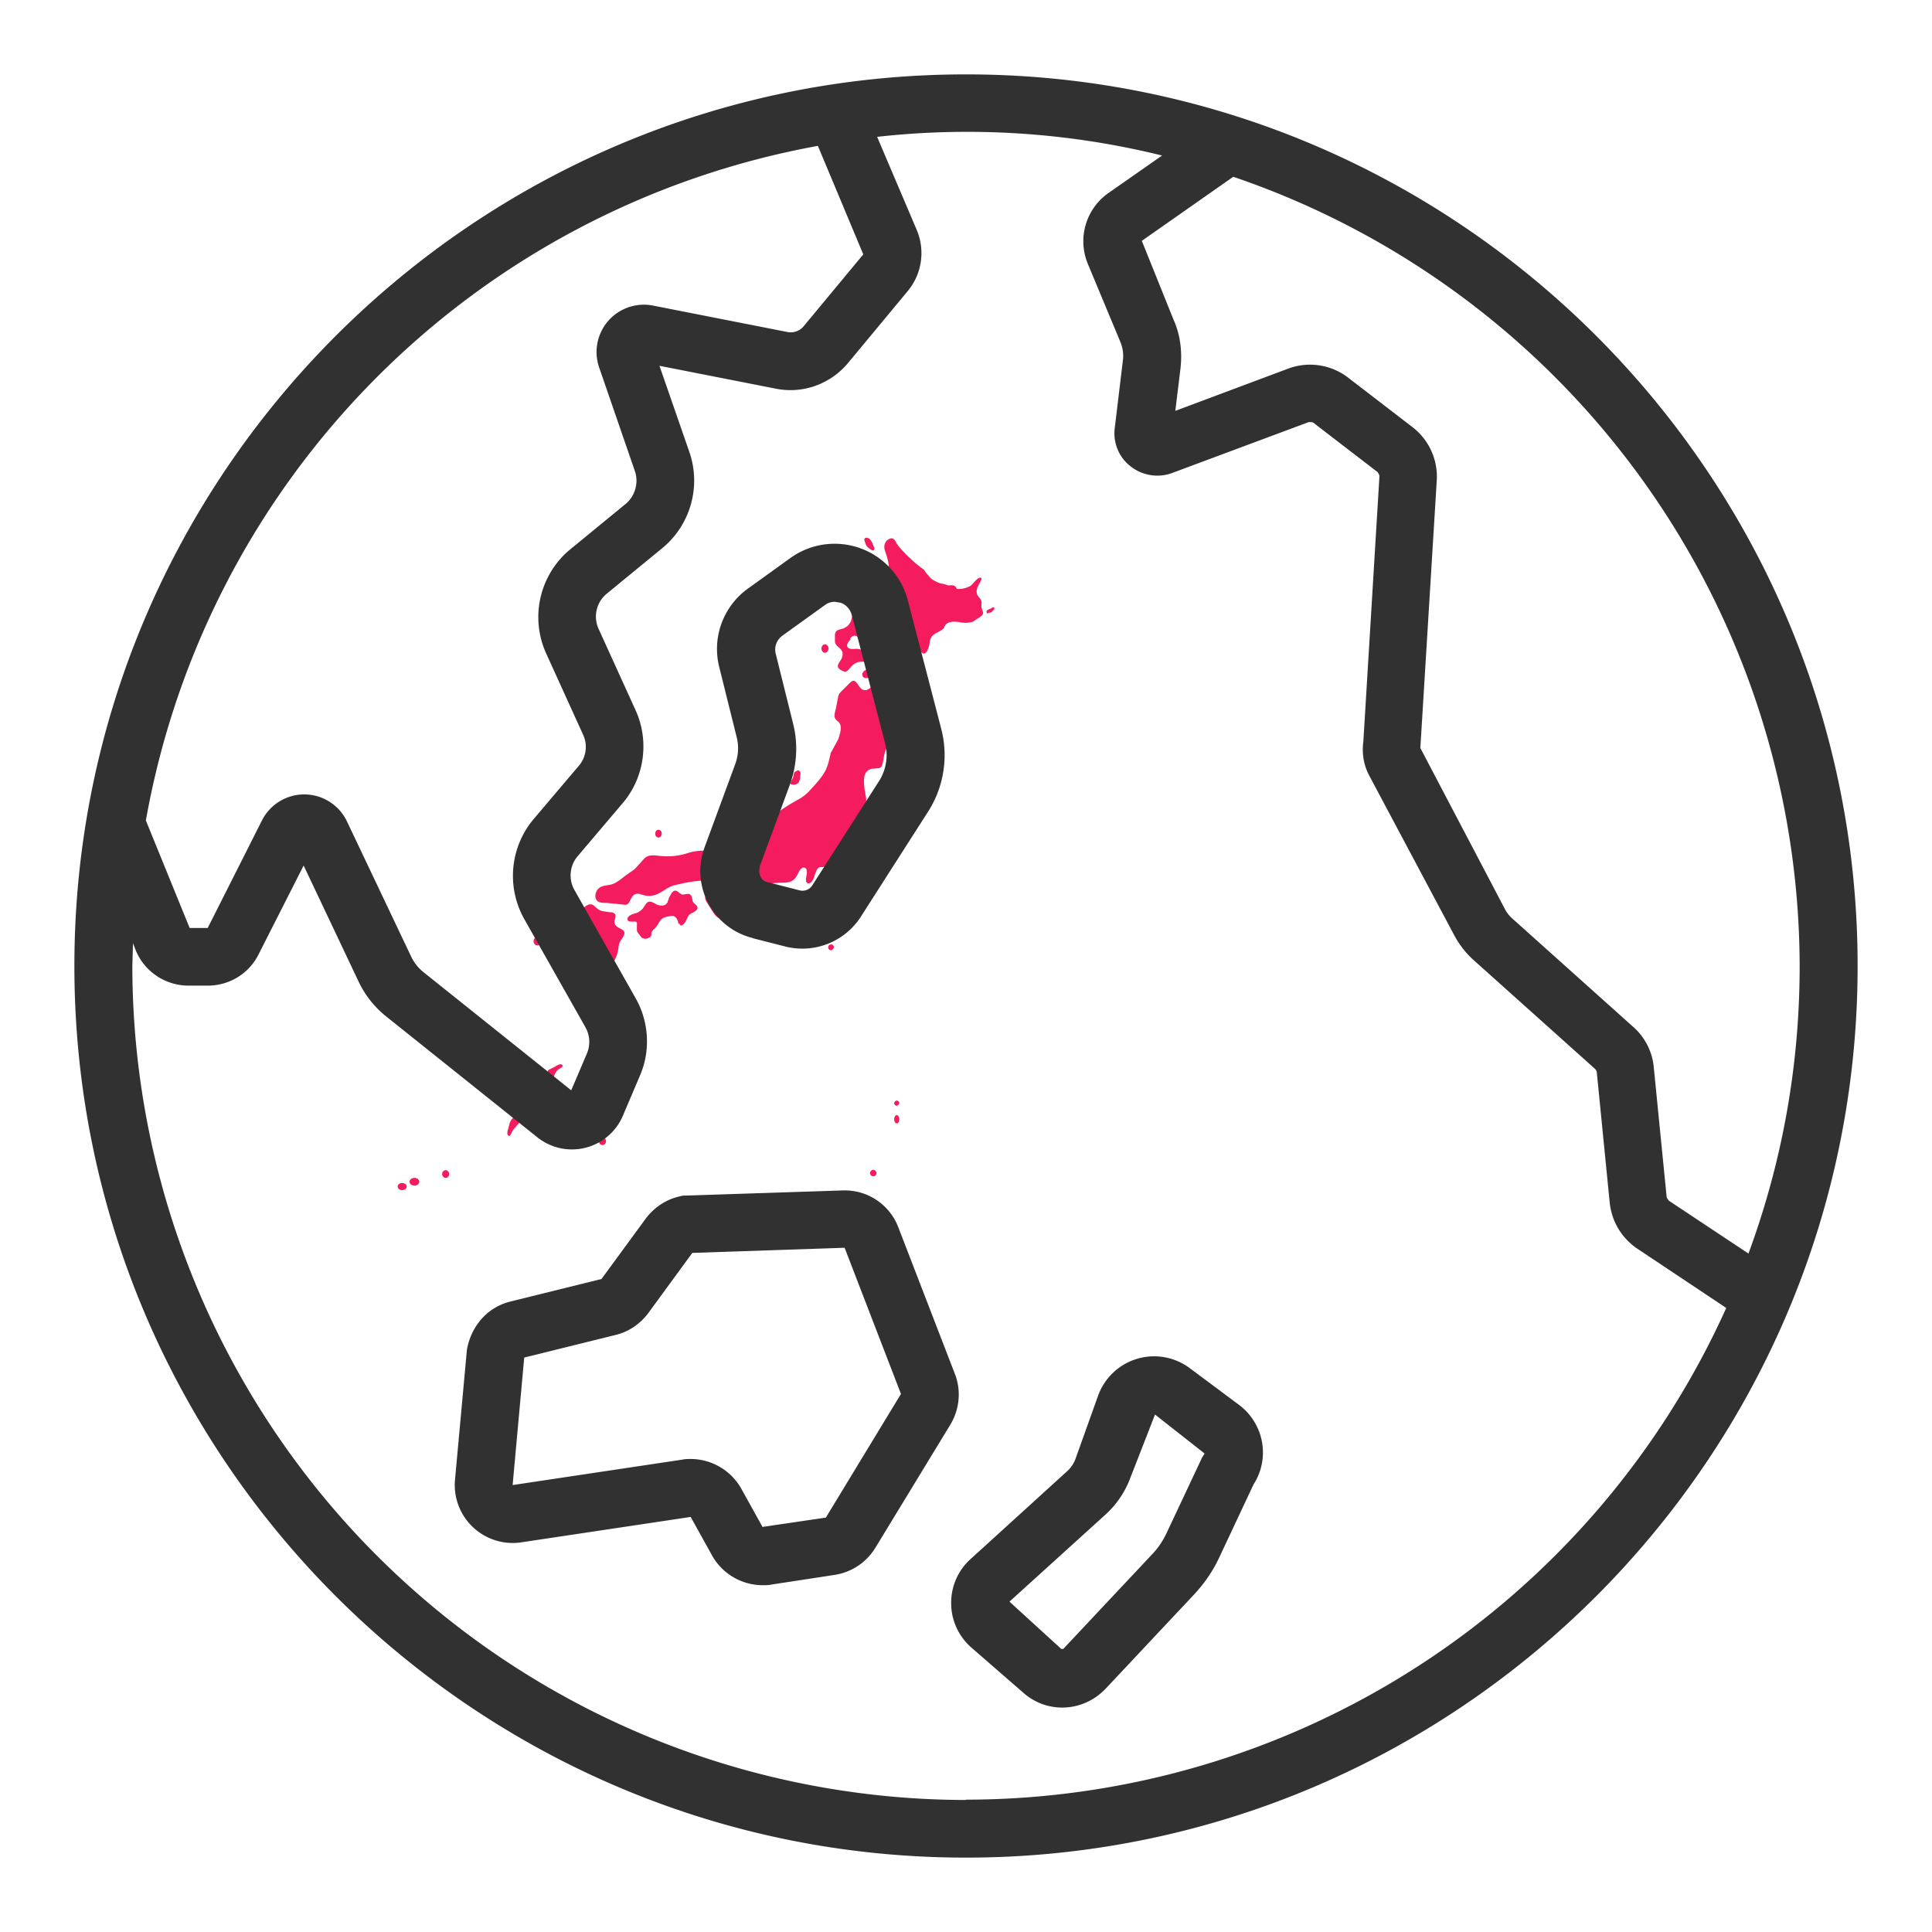
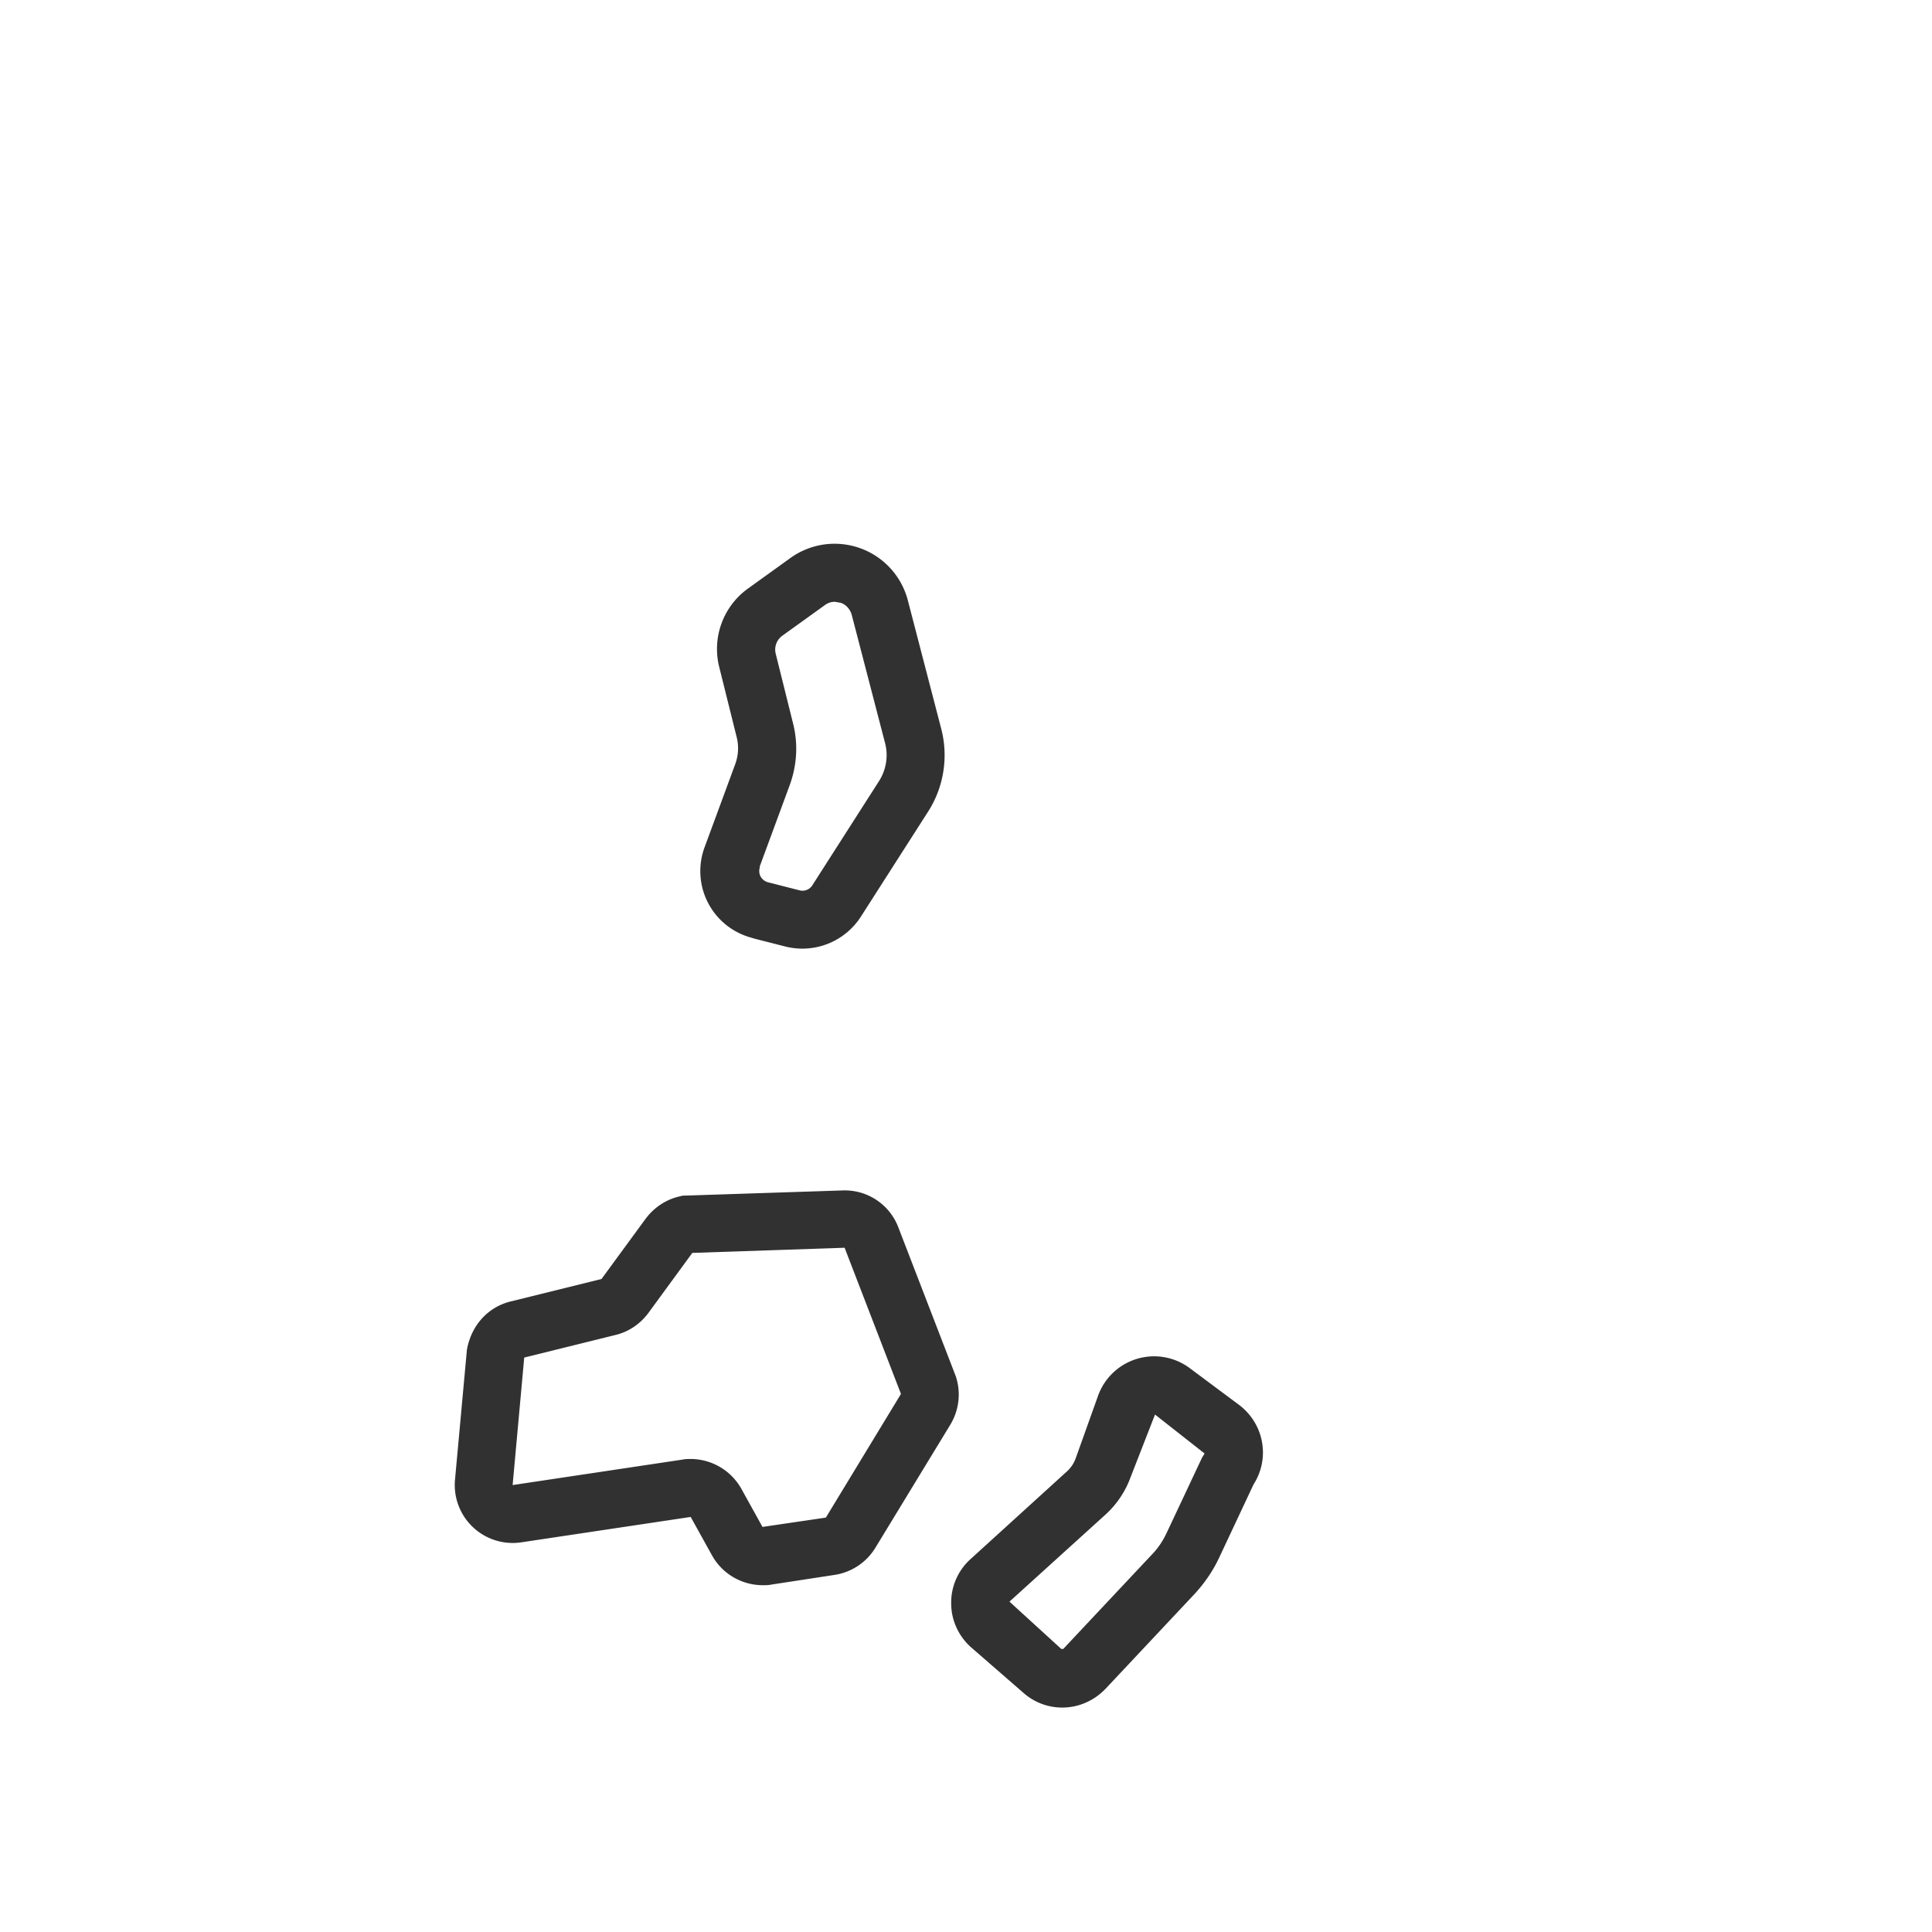
<svg xmlns="http://www.w3.org/2000/svg" viewBox="0 0 60 60">
  <g fill="#f41c5e">
-     <path d="M16.97 27.63c-.03-.07 0-.17.05-.23.03-.04.07-.05.11-.04.03 0 .05.02.09 0 .04-.02.08-.04.11 0 .02.03.03.06 0 .09l-.06.09c-.05.12-.06.26-.12.38-.01.02-.04.08-.08.07-.04-.01-.05-.09-.06-.13-.02-.08-.02-.17-.05-.24Zm9.43-7.8c.07-.09.16-.12.25-.04.08.07.19.14.31.12a.58.58 0 0 0 .21-.07c.05-.03.08-.07.12-.11.08-.07.21-.09.32-.08.15 0 .26.08.36.18.1.1.22.15.34.23.06.04.13.05.19.08.05.02.07.07.1.1.03.04.09.08.14.04.08-.06.11-.21.13-.3 0-.05.01-.1.03-.14a.36.36 0 0 1 .08-.12l.09-.06c.08-.04.17-.08.23-.14.03-.04.04-.09.08-.13.1-.1.29-.09.41-.07.14.03.28.03.41-.01.04-.01.07-.04.1-.06l.14-.09c.04-.03.09-.07.09-.12 0-.05-.03-.09-.04-.14-.03-.09.02-.19-.03-.28l-.1-.13a.25.25 0 0 1-.02-.19c.02-.09.07-.16.11-.24.01-.03.06-.11 0-.12-.06-.01-.14.08-.17.11-.05.05-.09.11-.15.15a.78.78 0 0 1-.42.09c-.03-.12-.13-.12-.23-.11-.06 0-.11-.03-.16-.04-.07-.02-.14-.02-.21-.06-.08-.04-.18-.08-.23-.15l-.13-.15c-.03-.05-.05-.09-.1-.12-.12-.08-.23-.18-.33-.27l-.18-.17c-.1-.11-.21-.21-.29-.34-.06-.1-.1-.21-.24-.14-.14.07-.17.22-.13.35.05.16.11.31.12.49.01.15 0 .3-.04.45-.02.06-.04.13-.08.18l-.16.15c-.13.13-.02.28-.03.44 0 .17-.2.26-.35.29-.14.03-.22-.06-.33-.12-.04-.02-.08-.04-.11 0-.03.05-.03.13-.04.19-.03.17-.11.3-.28.36-.06.02-.13.03-.18.06-.05.03-.07.09-.07.15v.21c.01.06.05.1.09.14.06.05.12.1.14.17.02.09 0 .17-.05.25-.03.05-.09.12-.09.19 0 .06.07.11.12.13.04.03.1.05.15.03.05-.03.09-.09.13-.13.09-.1.19-.17.33-.17.12 0 .29 0 .22-.16-.06-.16-.2-.23-.36-.24-.08 0-.24.03-.29-.06-.05-.08.05-.18.1-.24Zm.77 4.04c-.06 0-.11 0-.17.03-.18.09-.18.32-.16.5 0 .08.02.15.03.23l.03.17v.2c0 .05-.02.07-.04.11-.03.04-.05.09-.09.12-.04.03-.1.02-.12.07-.03.08-.03.15-.07.23a.42.42 0 0 0-.03.27c.02.06.02.12.02.19 0 .05-.01.12.03.15.07.06.16.09.18.19.02.11-.11.18-.19.22-.06.03-.11.05-.13.13-.01.05 0 .16-.04.2-.02.02-.05.02-.08.03a.3.3 0 0 0-.12.1c-.05.06-.15.23-.24.18-.1-.05-.1-.2-.06-.29.04-.1.14-.19.15-.31 0-.1-.08-.11-.15-.05-.09.09-.12.22-.2.31-.07.08-.14.07-.23.08-.09 0-.13.09-.16.17-.04.1-.06.22-.14.3-.07.06-.15.04-.16-.05-.01-.11.05-.22.02-.33-.02-.08-.1-.1-.16-.05-.08.07-.11.18-.17.27a.36.36 0 0 1-.25.16c-.11.02-.22.01-.33.02-.09 0-.17.02-.26.03l-.17-.12-.14-.12c-.08-.05-.45-.19-.44 0 0 .09.09.18.14.25.04.06.12.15.11.22-.01.07-.1.1-.16.12a.9.9 0 0 0-.26.13c-.17.14-.23.37-.39.52-.06.06-.14.1-.22.07-.09-.03-.15-.11-.2-.18l-.17-.27c-.04-.06-.09-.14-.08-.21 0-.16.21-.24.22-.39 0-.09-.1-.12-.18-.13a4.24 4.24 0 0 0-.81.11l-.22.05c-.18.06-.33.19-.5.27-.1.04-.2.06-.3.05-.09 0-.17-.04-.26-.06-.18-.03-.23.11-.3.24-.03.06-.07.1-.14.1l-.26-.03-.32-.03c-.08 0-.18 0-.25-.04-.14-.08-.1-.3 0-.4.12-.12.31-.09.46-.15.17-.07.31-.21.46-.31.08-.06.17-.11.24-.18l.2-.22c.06-.07.12-.14.21-.16.11-.03.23-.01.34 0a2.07 2.07 0 0 0 .91-.1c.14-.04.28-.06.42-.06.15 0 .28 0 .36.14.06.09.14.1.24.06.11-.04.28-.11.32-.22.02-.06 0-.12-.01-.18-.01-.07-.02-.13.01-.19.03-.07.09-.13.14-.19l.15-.16c.1-.1.2-.18.27-.31a.67.67 0 0 0 .05-.37c0-.12.04-.18.15-.23.08-.04.16-.12.26-.12.04 0 .1 0 .12.05.01.05-.04.09-.07.11-.09.07-.17.11-.19.23a.57.57 0 0 0 0 .29c.09.29.38.02.51-.08.16-.12.33-.23.5-.33.18-.1.35-.19.49-.34.19-.21.4-.42.53-.68.07-.15.1-.31.14-.47 0-.04.03-.08.05-.12l.18-.33c.03-.05.04-.12.06-.18a.63.63 0 0 0 .03-.19c0-.08-.02-.15-.08-.2-.05-.04-.1-.08-.11-.15-.01-.1.03-.21.05-.31l.06-.31c.01-.07.05-.12.1-.17l.24-.24c.05-.05.13-.13.2-.06.08.07.11.18.21.24.1.06.2 0 .28-.08l.13-.17c-.03-.09-.06-.13-.16-.12-.08.01-.19.05-.24-.04-.05-.11.07-.2.17-.22.12-.02.29.03.35.14.03.06.02.13.02.19 0 .09-.02.17-.03.26 0 .04.02.08.03.11l.04.14c.04.13.09.25.17.36.06.09.12.16.17.26.06.12.12.26.13.4a.47.47 0 0 1-.12.34c-.1.12-.19.24-.24.39-.04.13-.04.27-.09.4-.03.09-.1.09-.18.09Zm-9.7 5.07c-.03-.08-.08-.16-.06-.25.02-.1.14-.15.23-.18.1-.04.2-.06.29-.13.13-.1.33-.41.52-.25.09.08.16.15.28.17l.2.03c.05 0 .11 0 .15.04.07.05.02.17 0 .24 0 .11.06.16.15.21.07.04.18.08.16.18-.02.1-.1.17-.14.26-.04.08-.04.18-.06.27-.02.12-.07.22-.12.33l-.1.25a.6.6 0 0 1-.19.23l-.25.2-.15.14-.1.09.06-.35c.01-.08.03-.19 0-.28-.04-.09-.14-.03-.18.03-.07.1-.02.2-.04.31-.03.19-.31 0-.31-.14 0-.08.1-.12.12-.2.03-.1-.06-.15-.07-.24 0-.05.04-.1.07-.14l.13-.14c.04-.03.08-.06.1-.1.03-.05.04-.09.02-.15l-.05-.17s0 .03 0 0l-.02-.06-.05-.08c-.04-.07-.07-.21-.16-.23-.08-.03-.16.06-.17.13-.03.1 0 .29-.17.26-.12-.02-.1-.2-.13-.28Z" />
-     <path d="M21.07 28.68c-.02-.06-.02-.11-.06-.16-.06-.07-.11-.09-.2-.07-.08.02-.21.03-.27.1-.08.08-.12.2-.2.28-.04.04-.1.08-.11.15 0 .05 0 .08-.03.11-.07.06-.15.08-.23.05-.04-.01-.06-.04-.08-.07l-.07-.09c-.06-.06-.04-.18-.04-.26 0-.03.01-.07-.02-.09-.04-.02-.11 0-.16-.01-.05 0-.1-.01-.11-.06-.02-.06.04-.11.09-.14.07-.04.15-.05.22-.08.05-.02.09-.06.13-.09.07-.07.1-.16.17-.22.1-.08.22.03.32.07.11.04.25.04.31-.08l.05-.15.08-.14c.03-.03.06-.07.11-.07s.09.04.13.07c.04.03.08.06.13.05l.12-.02c.13-.01.14.12.16.22.02.09.17.13.15.23-.02.09-.16.13-.23.18-.08.06-.09.15-.14.23-.04.07-.14.19-.19.07Zm9.59-9.62s-.03-.05-.02-.08c.01-.03.05-.05.08-.06l.05-.02.06-.04c.02 0 .04 0 .05.02 0 .02 0 .04-.02.06-.03.03-.05.06-.09.08l-.05.01-.06.02Zm-3.78-2.17s.03.07.06.1l.08.06c.03.02.09.07.12.03.03-.04 0-.1-.02-.14-.02-.04-.03-.09-.06-.13a.55.55 0 0 0-.06-.08c-.03-.02-.09-.04-.13-.02-.06.03 0 .13.01.17Zm-1.15 3.25c0 .07-.05.13-.11.13s-.11-.06-.11-.13.05-.13.11-.13.11.06.11.13Zm-1.04 4.23-.12-.01c-.05-.03 0-.09.01-.12l.04-.07.02-.06c0-.05.02-.1.04-.14l.05-.02c.03-.02.04-.03.07-.02.02 0 .04.02.05.04.02.04.01.08 0 .12 0 .05 0 .1-.02.15-.02.04-.03.08-.07.1l-.05.02-.03.01Zm-4.14 1.52c0 .06-.04.12-.1.12s-.1-.05-.1-.12.04-.12.1-.12.1.05.1.12Zm-3.76 3.34c0 .07-.05.13-.11.13s-.11-.06-.11-.13.05-.13.11-.13.11.06.11.13Zm.22-.26c0 .07-.04.13-.08.13s-.08-.06-.08-.13.04-.13.08-.13.08.06.08.13Zm.55-.74s-.03.07-.08.07-.08-.03-.08-.07.03-.07.08-.07.08.03.08.07Zm.23 1.36s-.05.05-.08.04c-.06-.02-.06-.13-.06-.18l.01-.04c0-.02.01-.02.03-.04.02-.02 0-.04.03-.05.03-.01.08-.03.12 0 .03.01.03.05.04.07 0 .05-.01.1-.04.14l-.04.05Zm.18-.36s.04 0 .06.02c.04.03.05.07 0 .08-.04 0-.06-.02-.09-.05.01-.02.02-.04.04-.04Zm.5 2.07s-.02 0-.02-.03v-.1c0-.06 0-.17.07-.19.03 0 .09-.04.11-.01l.02.08c0 .02.01.05 0 .07 0 .02-.03.04-.04.06l-.09.09c-.01.01-.03.03-.04.02Zm-.4.03s.05-.08.09-.06c.03.01.07.05.09.07.02.03.04.07.02.1s-.07.06-.11.05c-.03 0-.06-.04-.08-.06-.02-.03-.02-.06-.02-.1Zm-.85 2.06-.05.1h-.05c-.02-.02-.02-.06-.03-.09-.01-.03-.03-.04-.05-.06-.02-.02-.04-.06-.02-.09.01-.02.04-.04.07-.05l.12-.06c.06-.03.18-.13.25-.07.06.05-.07.11-.1.13a.41.41 0 0 0-.11.12l-.03.06Zm-.48.3.05-.07c.02-.03.05-.03.08-.01.03.01.06.04.07.07.01.04.01.06-.02.09a.26.26 0 0 1-.11.07l-.08-.15Zm-.29.3.11-.02c.03 0 .07.02.07.06.01.06-.09.11-.14.11-.03 0-.08-.02-.08-.06 0-.03 0-.07.03-.09Zm-.43 1-.06.07a.67.67 0 0 0-.07.11c-.01.02-.04.1-.07.11-.03 0-.05-.03-.06-.05a.3.3 0 0 1 .02-.16l.04-.16c.03-.11.1-.21.21-.25.02 0 .05 0 .07-.03l.05-.06c.02-.02.09-.05.11-.02.02.03-.02.07-.03.1-.03.08-.07.17-.12.24l-.1.11v-.02Zm-2.07 1.47c0 .07-.05.12-.11.12s-.11-.06-.11-.12.05-.12.11-.12.11.06.11.12Zm-.93.24c0 .07-.07.12-.15.12s-.15-.05-.15-.12.07-.12.15-.12.15.05.15.12Zm-.39.15c0 .06-.06.11-.14.11s-.14-.05-.14-.11.06-.11.14-.11.14.05.14.11Zm6.19-1.41c0 .07-.05.12-.11.12s-.11-.05-.11-.12.05-.12.11-.12.11.05.11.12Zm6.91-8.13c0 .07-.05.12-.12.12s-.12-.05-.12-.12.05-.12.12-.12.12.05.12.12Zm0 .55c0 .05-.04.09-.09.09s-.09-.04-.09-.09.04-.09.09-.09.09.04.09.09Zm.26.96c0 .08-.04.15-.1.15s-.1-.07-.1-.15.04-.15.1-.15.1.07.1.15Zm-.09.6s-.04.09-.09.09-.09-.04-.09-.09.04-.09.09-.09.09.04.09.09Zm2.03 5.34c0 .07-.04.13-.08.13s-.08-.06-.08-.13.04-.13.08-.13.08.06.08.13Zm0-.5s-.04.08-.08.08-.08-.04-.08-.08.04-.08.08-.08.08.04.08.08Zm-.71 2.17c0 .06-.04.1-.1.1s-.1-.05-.1-.1.05-.1.1-.1.1.05.1.1Z" />
-   </g>
+     </g>
  <g fill="#313131">
-     <path d="M30 2.31C14.73 2.31 2.31 14.73 2.31 30S14.73 57.69 30 57.69 57.69 45.27 57.69 30 45.27 2.31 30 2.31ZM55.89 30c0 3.14-.56 6.14-1.59 8.93l-2.47-1.64s-.06-.07-.07-.11l-.4-4.03a1.9 1.9 0 0 0-.64-1.26l-3.76-3.37a1 1 0 0 1-.23-.3l-2.62-4.99.51-8.31a1.94 1.94 0 0 0-.76-1.66l-1.99-1.53a1.94 1.94 0 0 0-1.87-.28l-3.5 1.31.16-1.31c.06-.51 0-1.04-.21-1.51l-.99-2.46 2.84-1.99a25.95 25.95 0 0 1 17.59 24.52ZM25.4 4.53l1.41 3.37-1.85 2.23a.52.52 0 0 1-.51.18l-4.17-.82a1.47 1.47 0 0 0-1.67 1.93l1.11 3.22c.12.36 0 .77-.29 1.01l-1.72 1.41a2.73 2.73 0 0 0-.75 3.23l1.15 2.53a.9.9 0 0 1-.14.97l-1.4 1.65a2.74 2.74 0 0 0-.29 3.1l1.9 3.36c.14.25.16.54.05.81l-.49 1.15-4.59-3.67a1.37 1.37 0 0 1-.38-.48l-1.99-4.19a1.47 1.47 0 0 0-2.65-.03l-1.68 3.33h-.56l-1.36-3.34A25.91 25.91 0 0 1 25.4 4.53ZM30 55.9A25.92 25.92 0 0 1 4.11 30.01l.02-.72.08.21c.27.67.92 1.11 1.65 1.11h.59c.67 0 1.28-.37 1.58-.97l1.4-2.76 1.7 3.59c.2.43.51.82.88 1.11l4.69 3.75a1.72 1.72 0 0 0 2.64-.67l.54-1.27c.33-.77.27-1.67-.14-2.39l-1.9-3.36a.92.92 0 0 1 .1-1.05l1.4-1.65c.68-.8.83-1.93.4-2.88l-1.15-2.53a.92.92 0 0 1 .25-1.09l1.72-1.41a2.72 2.72 0 0 0 .85-2.99l-.93-2.68 3.61.71c.84.17 1.7-.14 2.25-.8l1.85-2.23c.44-.53.55-1.26.28-1.9l-1.23-2.89a25.25 25.25 0 0 1 8.85.58l-1.66 1.16a1.83 1.83 0 0 0-.64 2.22l1 2.4c.08.19.11.39.08.6l-.25 2.08c-.06.46.13.92.5 1.2.36.28.85.36 1.28.2l4.24-1.58s.11-.01.15.02l1.99 1.53s.06.08.06.13l-.5 8.24c-.05.37.01.74.19 1.07l2.63 4.94c.16.3.37.57.62.79l3.76 3.37s.05.06.05.1l.4 4.04c.06.59.37 1.11.86 1.44l2.76 1.84a25.92 25.92 0 0 1-23.6 15.27Z" />
    <path d="m29.72 42.87-.03-.11-1.79-4.64a1.78 1.78 0 0 0-1.73-1.15l-4.88.16c-.05 0-.11 0-.16.02-.43.09-.81.34-1.08.7l-1.37 1.87-2.83.7c-.68.17-1.21.72-1.35 1.5l-.37 4.04a1.8 1.8 0 0 0 2.05 1.94l5.27-.79.66 1.19c.32.58.93.93 1.58.93.09 0 .18 0 .27-.02l1.96-.3a1.8 1.8 0 0 0 1.27-.85l2.32-3.81c.25-.41.33-.91.21-1.38Zm-4.07 4.26-1.97.29-.66-1.19a1.81 1.81 0 0 0-1.57-.92c-.09 0-.17 0-.26.02l-5.27.79.36-3.96 2.83-.7c.42-.1.78-.35 1.03-.69l1.36-1.86 4.73-.16 1.75 4.54-2.32 3.82Zm-2.26-17.99.98.25a2.16 2.16 0 0 0 2.37-.93l2.08-3.25c.49-.76.64-1.7.41-2.58l-1.04-4a2.35 2.35 0 0 0-3.63-1.31l-1.32.95a2.31 2.31 0 0 0-.9 2.46l.54 2.17c.07.28.05.57-.05.84l-.94 2.55a2.14 2.14 0 0 0 1.48 2.84Zm.2-2.22.94-2.55c.22-.61.26-1.27.1-1.9l-.54-2.17a.53.53 0 0 1 .21-.56l1.32-.95a.5.5 0 0 1 .31-.1l.18.03c.17.06.29.2.34.37l1.04 4c.1.39.03.81-.18 1.15l-2.08 3.25a.36.36 0 0 1-.4.16l-.98-.25a.38.38 0 0 1-.23-.18.37.37 0 0 1-.02-.29Zm14.89 16.71-1.53-1.14a1.85 1.85 0 0 0-2.85.86l-.69 1.93a1 1 0 0 1-.28.42l-2.99 2.72c-.39.35-.61.86-.6 1.38 0 .53.24 1.03.63 1.37l1.61 1.4c.35.31.78.46 1.21.46.49 0 .98-.2 1.35-.59l2.77-2.95c.3-.33.55-.69.74-1.09l1.08-2.3c.52-.81.33-1.88-.45-2.47Zm-1.15 1.64-1.11 2.36c-.11.23-.25.44-.43.63l-2.77 2.95h-.06l-1.61-1.47 2.99-2.71c.34-.31.61-.71.77-1.15l.76-1.95 1.54 1.21-.08.13Z" />
  </g>
</svg>